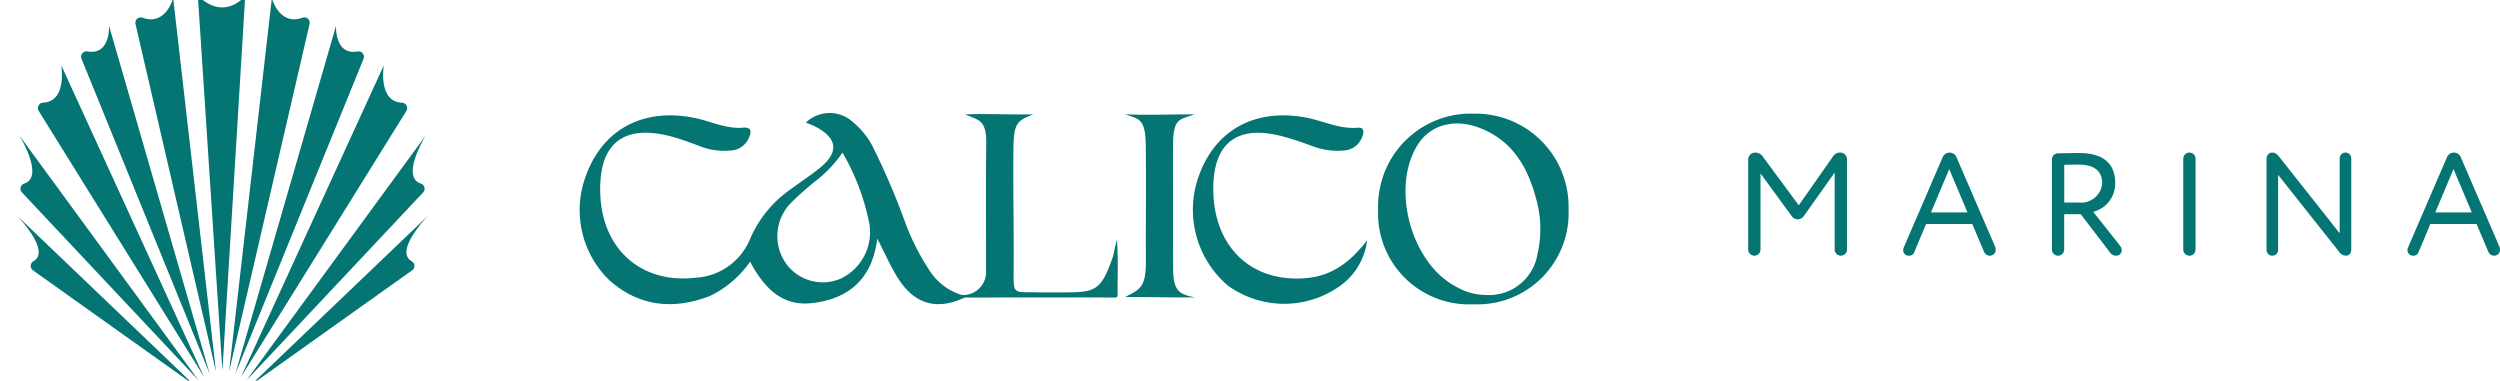
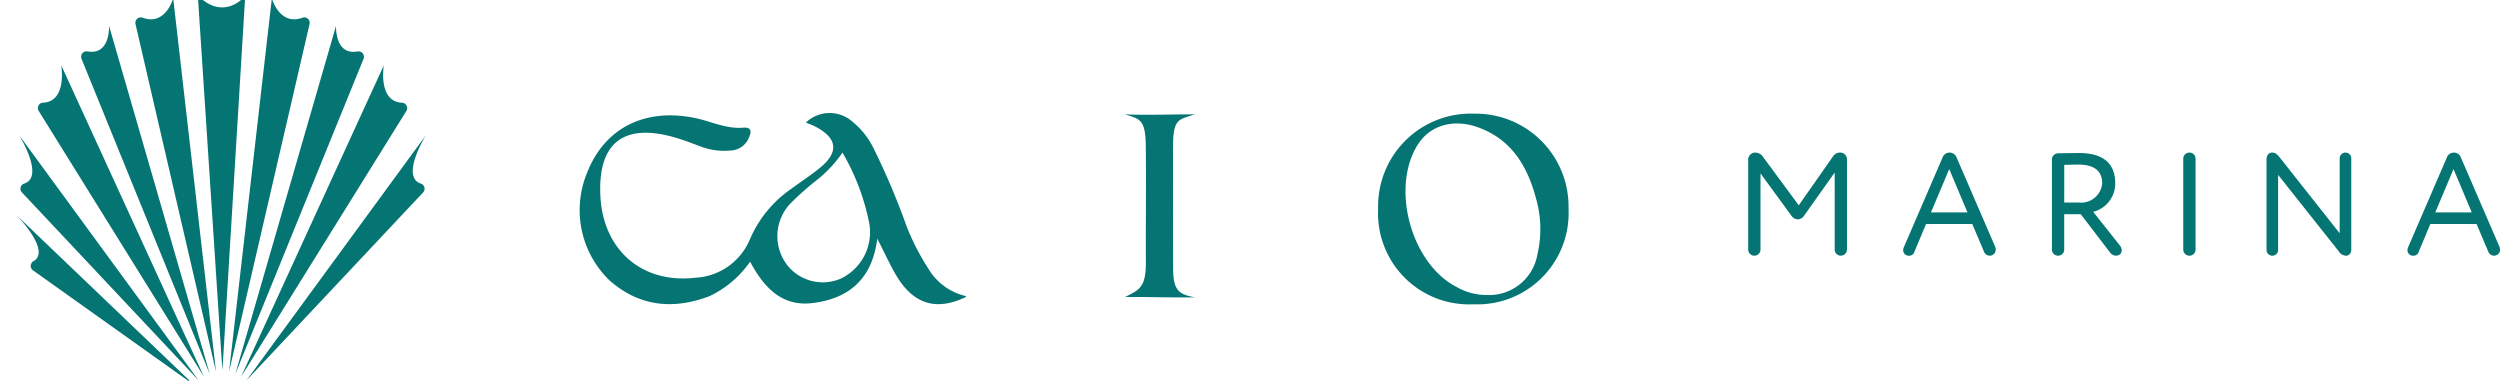
<svg xmlns="http://www.w3.org/2000/svg" width="243" height="37" viewBox="0 0 243 37">
  <defs>
    <clipPath id="clip-Tavola_da_disegno_2">
      <rect width="243" height="37" />
    </clipPath>
  </defs>
  <g id="Tavola_da_disegno_2" data-name="Tavola da disegno – 2" clip-path="url(#clip-Tavola_da_disegno_2)">
    <g id="Raggruppa_2108" data-name="Raggruppa 2108" transform="translate(1.59 -0.434)">
      <g id="Raggruppa_37" data-name="Raggruppa 37" transform="translate(54.783 11.428)">
        <g id="Raggruppa_1" data-name="Raggruppa 1">
          <path id="Tracciato_1" data-name="Tracciato 1" d="M-157.444-75.009c-2.794,1.341-4.954.754-6.6-1.817-.687-1.074-1.329-2.539-2.02-3.854-.464,3.8-2.633,5.821-6.292,6.261-2.553.307-4.442-.953-6.065-4.021a10.058,10.058,0,0,1-3.932,3.344c-3.532,1.354-6.842,1.01-9.706-1.5a9.492,9.492,0,0,1-2.22-10.459c1.7-4.387,5.642-6.368,10.542-5.342,1.541.323,2.994,1.069,4.634.932.9-.075.794.463.55,1.007a1.993,1.993,0,0,1-1.79,1.214,6.417,6.417,0,0,1-2.772-.35c-.878-.328-1.755-.671-2.655-.93-4.967-1.424-7.463.56-7.205,5.7.263,5.249,4.042,8.541,9.222,7.944a6.085,6.085,0,0,0,5.322-3.757,11.375,11.375,0,0,1,4.057-4.918c.94-.7,1.932-1.331,2.826-2.08,1.767-1.482,1.585-2.812-.481-3.909-.3-.16-.629-.275-.969-.422a3.339,3.339,0,0,1,4.527-.08,7.644,7.644,0,0,1,2.05,2.584,71.271,71.271,0,0,1,3.2,7.552,22.843,22.843,0,0,0,2.131,4.153,5.715,5.715,0,0,0,3.648,2.663Zm-12-14.034a12.162,12.162,0,0,1-2.4,2.594,29.148,29.148,0,0,0-2.62,2.312,4.607,4.607,0,0,0-.228,6.179,4.409,4.409,0,0,0,5.12,1.146,5,5,0,0,0,2.735-5.352,22.225,22.225,0,0,0-2.606-6.879" transform="translate(194.959 92.882)" fill="#047573" />
        </g>
        <g id="Raggruppa_2" data-name="Raggruppa 2" transform="translate(77.582 0.054)">
          <path id="Tracciato_2" data-name="Tracciato 2" d="M-38.825-77.761a8.845,8.845,0,0,1-9.251-9.252,9.008,9.008,0,0,1,9.33-9.276,9.034,9.034,0,0,1,9.177,9.269,8.866,8.866,0,0,1-9.256,9.259m1.311-.9a4.768,4.768,0,0,0,4.928-3.988,10.749,10.749,0,0,0-.127-5.336c-.811-3.094-2.316-5.726-5.549-6.939-2.432-.912-4.721-.268-5.93,1.6-2.706,4.188-.693,11.632,3.765,13.892a5.8,5.8,0,0,0,2.913.768" transform="translate(48.076 96.289)" fill="#047573" />
        </g>
        <g id="Raggruppa_3" data-name="Raggruppa 3" transform="translate(59.6 0.219)">
-           <path id="Tracciato_3" data-name="Tracciato 3" d="M-71-50.907a6.388,6.388,0,0,1-2.791,4.557,9.349,9.349,0,0,1-10.722-.123,9.672,9.672,0,0,1-2.749-10.938c1.644-4.277,5.413-6.279,10.191-5.436,1.724.3,3.33,1.168,5.155,1.012.62-.053.623.392.458.833A2.017,2.017,0,0,1-73.3-59.617a6.85,6.85,0,0,1-2.942-.4,32.788,32.788,0,0,0-3.174-1.032c-4.286-1.052-6.537.737-6.54,5.146,0,5.686,3.778,9.245,9.227,8.664,2.508-.267,4.253-1.732,5.737-3.672" transform="translate(87.914 63.037)" fill="#047573" />
-         </g>
+           </g>
        <g id="Raggruppa_4" data-name="Raggruppa 4" transform="translate(37.022 0.092)">
-           <path id="Tracciato_4" data-name="Tracciato 4" d="M0-73.768A2.216,2.216,0,0,0,2.446-75.9c.011-4.241-.028-8.481.02-12.722.026-2.307-.97-2.162-2.045-2.694,2.221-.073,4.546.04,6.628,0-1.628.632-1.914.843-1.941,3.509-.04,3.834.052,7.668.024,11.5-.019,2.6-.087,2.235,2.368,2.294.528.013,1.056,0,1.584,0,3.885,0,4.451.176,5.713-3.523.067-.2.159-.876.384-1.618.128,2.416.043,3.571.053,5.13,0,.594.068.513-.824.511-4.734-.011-8.373,0-13.53,0-.155,0-.16.006-.513-.011L0-73.768" transform="translate(0 91.345)" fill="#047573" />
-         </g>
+           </g>
        <g id="Raggruppa_5" data-name="Raggruppa 5" transform="translate(52.978 0.117)">
          <path id="Tracciato_5" data-name="Tracciato 5" d="M-28.491,0c-1.643.55-2.141.387-2.125,3.387.022,3.9-.014,7.793.014,11.69.015,2.078.594,2.428,2.111,2.718-3.064.019-3.645-.042-6.789-.042,1.461-.693,2-1.008,2.027-3.218-.027-3.838.048-7.677-.008-11.516C-33.3.478-33.826.472-35.28,0c2,.1,4.556,0,6.789,0" transform="translate(35.28)" fill="#047573" />
        </g>
      </g>
      <g id="Raggruppa_38" data-name="Raggruppa 38" transform="translate(0)">
        <g id="Raggruppa_6" data-name="Raggruppa 6" transform="translate(17.639)">
          <path id="Tracciato_6" data-name="Tracciato 6" d="M0,0,2.379,36.331a.009.009,0,0,0,.017,0L4.606.041S2.58,2.571,0,0" fill="#047573" />
        </g>
        <g id="Raggruppa_7" data-name="Raggruppa 7" transform="translate(11.567 0.265)">
          <path id="Tracciato_7" data-name="Tracciato 7" d="M-.031-5.579l7.8,33.695a.007.007,0,0,0,.014,0L3.632-8.084S2.9-5.369.657-6.193a.525.525,0,0,0-.688.615" transform="translate(0.045 8.084)" fill="#047573" />
        </g>
        <g id="Raggruppa_8" data-name="Raggruppa 8" transform="translate(6.293 2.939)">
          <path id="Tracciato_8" data-name="Tracciato 8" d="M-.088-7.151,12.348,23.415a.005.005,0,0,0,.01,0L2.587-10.362s.157,2.893-2.1,2.491a.527.527,0,0,0-.574.72" transform="translate(0.128 10.362)" fill="#047573" />
        </g>
        <g id="Raggruppa_9" data-name="Raggruppa 9" transform="translate(2.09 6.781)">
          <path id="Tracciato_9" data-name="Tracciato 9" d="M-.178-9.878,15.866,15.929a0,0,0,0,0,.006,0L2.015-14.314s.6,3.531-1.77,3.633a.526.526,0,0,0-.423.8" transform="translate(0.258 14.314)" fill="#047573" />
        </g>
        <g id="Raggruppa_10" data-name="Raggruppa 10" transform="translate(0.268 13.57)">
          <path id="Tracciato_10" data-name="Tracciato 10" d="M-.614-12.4,16.555,5.867a0,0,0,1,0,0,0L-.89-17.97s2.523,4.057.489,4.711a.524.524,0,0,0-.213.858" transform="translate(0.89 17.97)" fill="#047573" />
        </g>
        <g id="Raggruppa_11" data-name="Raggruppa 11" transform="translate(0 21.336)">
          <path id="Tracciato_11" data-name="Tracciato 11" d="M-3.591-11.967,12.089-.809-5.2-17.341s3.427,3.479,1.659,4.488a.526.526,0,0,0-.046.887" transform="translate(5.204 17.341)" fill="#047573" />
        </g>
        <g id="Raggruppa_12" data-name="Raggruppa 12" transform="translate(20.687 0.265)">
          <path id="Tracciato_12" data-name="Tracciato 12" d="M-17.395-5.579l-7.8,33.695a.007.007,0,0,1-.014,0l4.149-36.2s.734,2.715,2.976,1.891a.525.525,0,0,1,.687.615" transform="translate(25.207 8.084)" fill="#047573" />
        </g>
        <g id="Raggruppa_13" data-name="Raggruppa 13" transform="translate(21.302 2.939)">
          <path id="Tracciato_13" data-name="Tracciato 13" d="M-27.713-7.151-40.149,23.415a.005.005,0,0,1-.01,0l9.771-33.773s-.157,2.893,2.1,2.491a.527.527,0,0,1,.574.72" transform="translate(40.159 10.362)" fill="#047573" />
        </g>
        <g id="Raggruppa_14" data-name="Raggruppa 14" transform="translate(21.86 6.781)">
          <path id="Tracciato_14" data-name="Tracciato 14" d="M-35.738-9.878-51.782,15.929s-.008,0-.006,0l13.857-30.239s-.6,3.531,1.77,3.633a.526.526,0,0,1,.423.8" transform="translate(51.788 14.314)" fill="#047573" />
        </g>
        <g id="Raggruppa_15" data-name="Raggruppa 15" transform="translate(22.364 13.57)">
          <path id="Tracciato_15" data-name="Tracciato 15" d="M-38.237-12.4-55.406,5.867a0,0,0,0,1,0,0L-37.961-17.97s-2.523,4.057-.489,4.711a.525.525,0,0,1,.213.858" transform="translate(55.409 17.97)" fill="#047573" />
        </g>
        <g id="Raggruppa_16" data-name="Raggruppa 16" transform="translate(22.787 21.336)">
-           <path id="Tracciato_16" data-name="Tracciato 16" d="M-34.915-11.967-50.6-.809-33.3-17.341s-3.427,3.479-1.659,4.488a.526.526,0,0,1,.046.887" transform="translate(50.596 17.341)" fill="#047573" />
-         </g>
+           </g>
      </g>
    </g>
    <g id="Raggruppa_2109" data-name="Raggruppa 2109" transform="translate(-2188.173 -457.04)">
      <g id="Raggruppa_17" data-name="Raggruppa 17" transform="translate(2358.097 471.871)">
        <path id="Tracciato_17" data-name="Tracciato 17" d="M-8.357-9.372a.783.783,0,0,1-.633.38.8.8,0,0,1-.634-.38l-2.984-4.083v7.405a.6.6,0,0,1-.591.591.6.6,0,0,1-.606-.591v-8.673a.693.693,0,0,1,.69-.76.918.918,0,0,1,.774.45l3.45,4.674,3.308-4.717a.829.829,0,0,1,.69-.408.661.661,0,0,1,.69.676v8.757a.6.6,0,0,1-.591.591A.6.6,0,0,1-5.4-6.049v-7.49Z" transform="translate(13.806 15.482)" fill="#047573" />
      </g>
      <g id="Raggruppa_18" data-name="Raggruppa 18" transform="translate(2373.16 471.871)">
        <path id="Tracciato_18" data-name="Tracciato 18" d="M-10.3-10.646h-4.491l-1.126,2.689a.531.531,0,0,1-.535.394.536.536,0,0,1-.563-.549.826.826,0,0,1,.056-.253l3.773-8.743a.733.733,0,0,1,.69-.479.72.72,0,0,1,.675.479l3.76,8.7a.717.717,0,0,1,.042.239.577.577,0,0,1-.577.605.606.606,0,0,1-.563-.394Zm-2.239-5.336-1.774,4.21h3.548Z" transform="translate(17.016 17.587)" fill="#047573" />
      </g>
      <g id="Raggruppa_19" data-name="Raggruppa 19" transform="translate(2387.617 471.913)">
        <path id="Tracciato_19" data-name="Tracciato 19" d="M-9.566-15.31a.753.753,0,0,1-.605-.338l-2.83-3.7h-1.605V-15.9a.6.6,0,0,1-.592.591A.6.6,0,0,1-15.8-15.9v-8.771a.6.6,0,0,1,.591-.592c.746-.014,1.844-.028,2.055-.028,2.689,0,3.506,1.337,3.506,2.928a2.831,2.831,0,0,1-2.14,2.787l2.619,3.308a.706.706,0,0,1,.155.408.533.533,0,0,1-.549.549m-5.04-5.167h1.45a2.048,2.048,0,0,0,2.239-1.873c0-1.013-.563-1.816-2.308-1.816-.31,0-.916.014-1.38.028Z" transform="translate(15.803 25.292)" fill="#047573" />
      </g>
      <g id="Raggruppa_20" data-name="Raggruppa 20" transform="translate(2400.386 471.871)">
        <path id="Tracciato_20" data-name="Tracciato 20" d="M-.929,0A.592.592,0,0,1-.338.577V9.433a.6.6,0,0,1-.591.591.6.6,0,0,1-.605-.591V.577A.6.6,0,0,1-.929,0" transform="translate(1.534)" fill="#047573" />
      </g>
      <g id="Raggruppa_21" data-name="Raggruppa 21" transform="translate(2408.479 471.871)">
        <path id="Tracciato_21" data-name="Tracciato 21" d="M-10.905-.842a.562.562,0,0,1,.564-.549.562.562,0,0,1,.563.549v8.87c0,.352-.2.605-.507.605A.881.881,0,0,1-11,8.2L-16.888.777V8.084a.562.562,0,0,1-.563.549.562.562,0,0,1-.564-.549V-.729c0-.338.169-.662.549-.662.3,0,.479.14.76.507l5.8,7.335Z" transform="translate(18.015 1.391)" fill="#047573" />
      </g>
      <g id="Raggruppa_22" data-name="Raggruppa 22" transform="translate(2422.177 471.871)">
        <path id="Tracciato_22" data-name="Tracciato 22" d="M-10.3-10.646h-4.492l-1.126,2.689a.531.531,0,0,1-.535.394.536.536,0,0,1-.563-.549.826.826,0,0,1,.056-.253l3.773-8.743a.733.733,0,0,1,.69-.479.72.72,0,0,1,.675.479l3.76,8.7a.717.717,0,0,1,.042.239.577.577,0,0,1-.577.605.606.606,0,0,1-.563-.394Zm-2.239-5.336-1.774,4.21h3.548Z" transform="translate(17.017 17.587)" fill="#047573" />
      </g>
    </g>
  </g>
</svg>